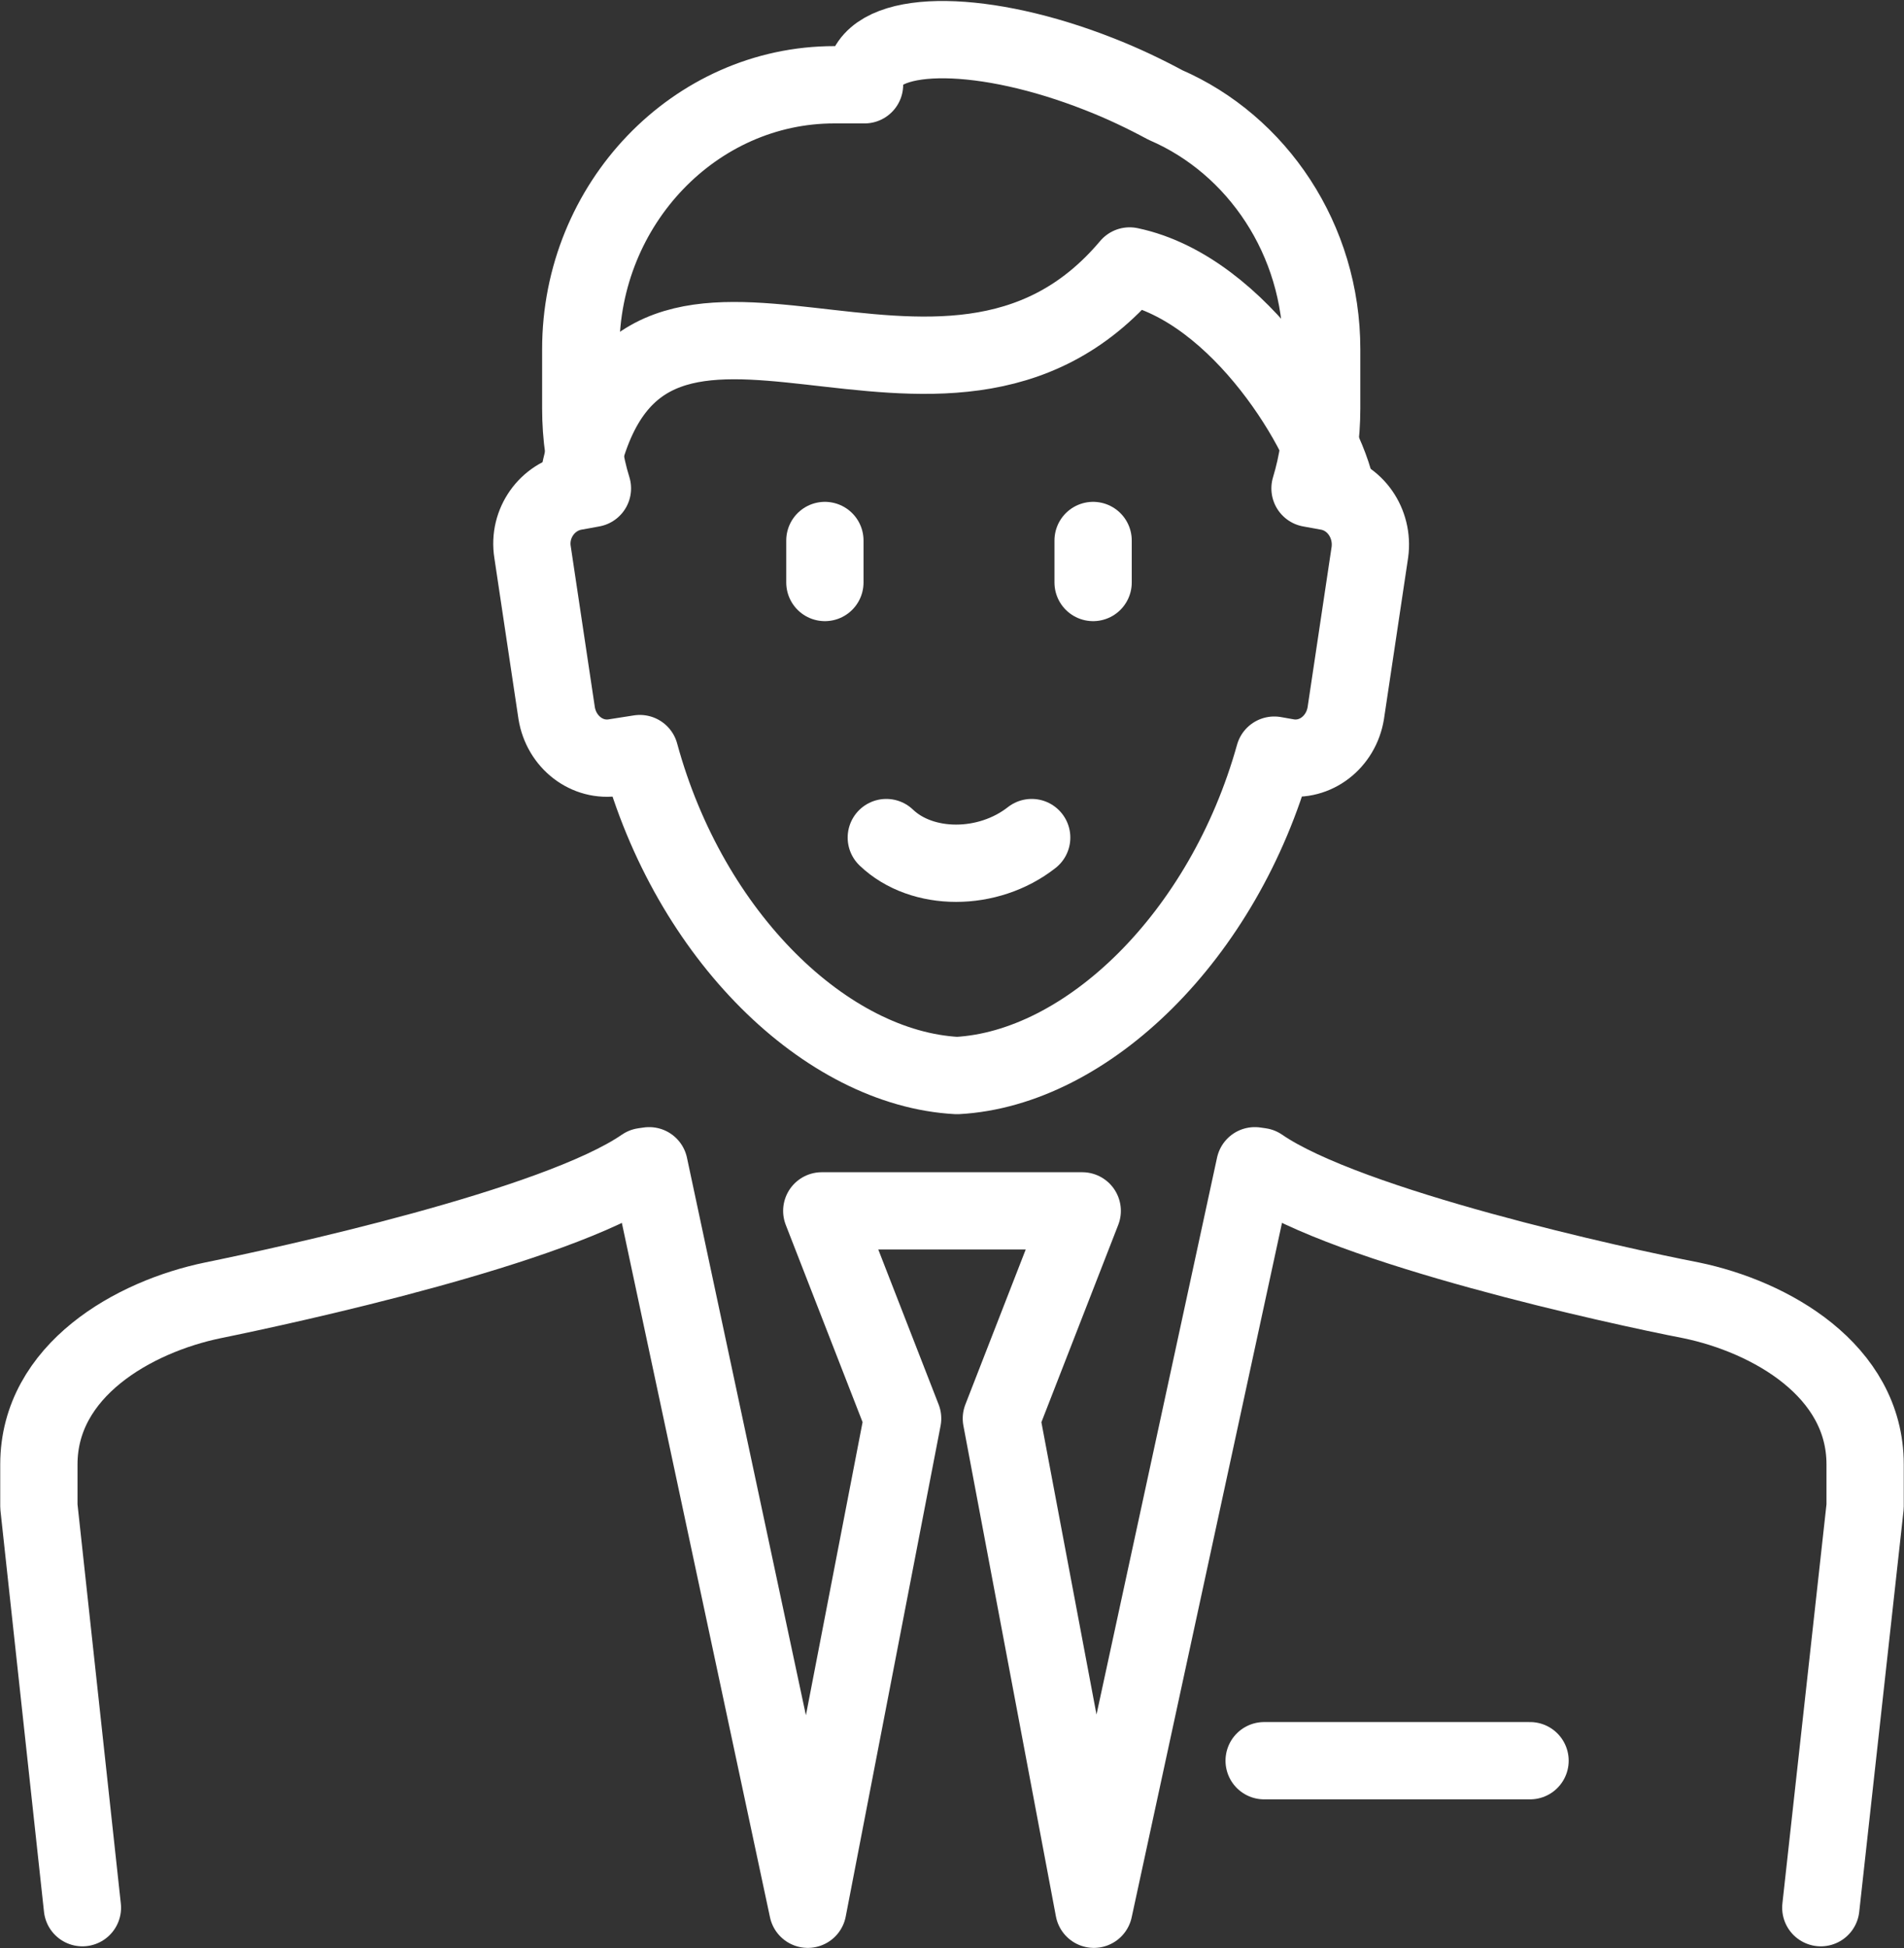
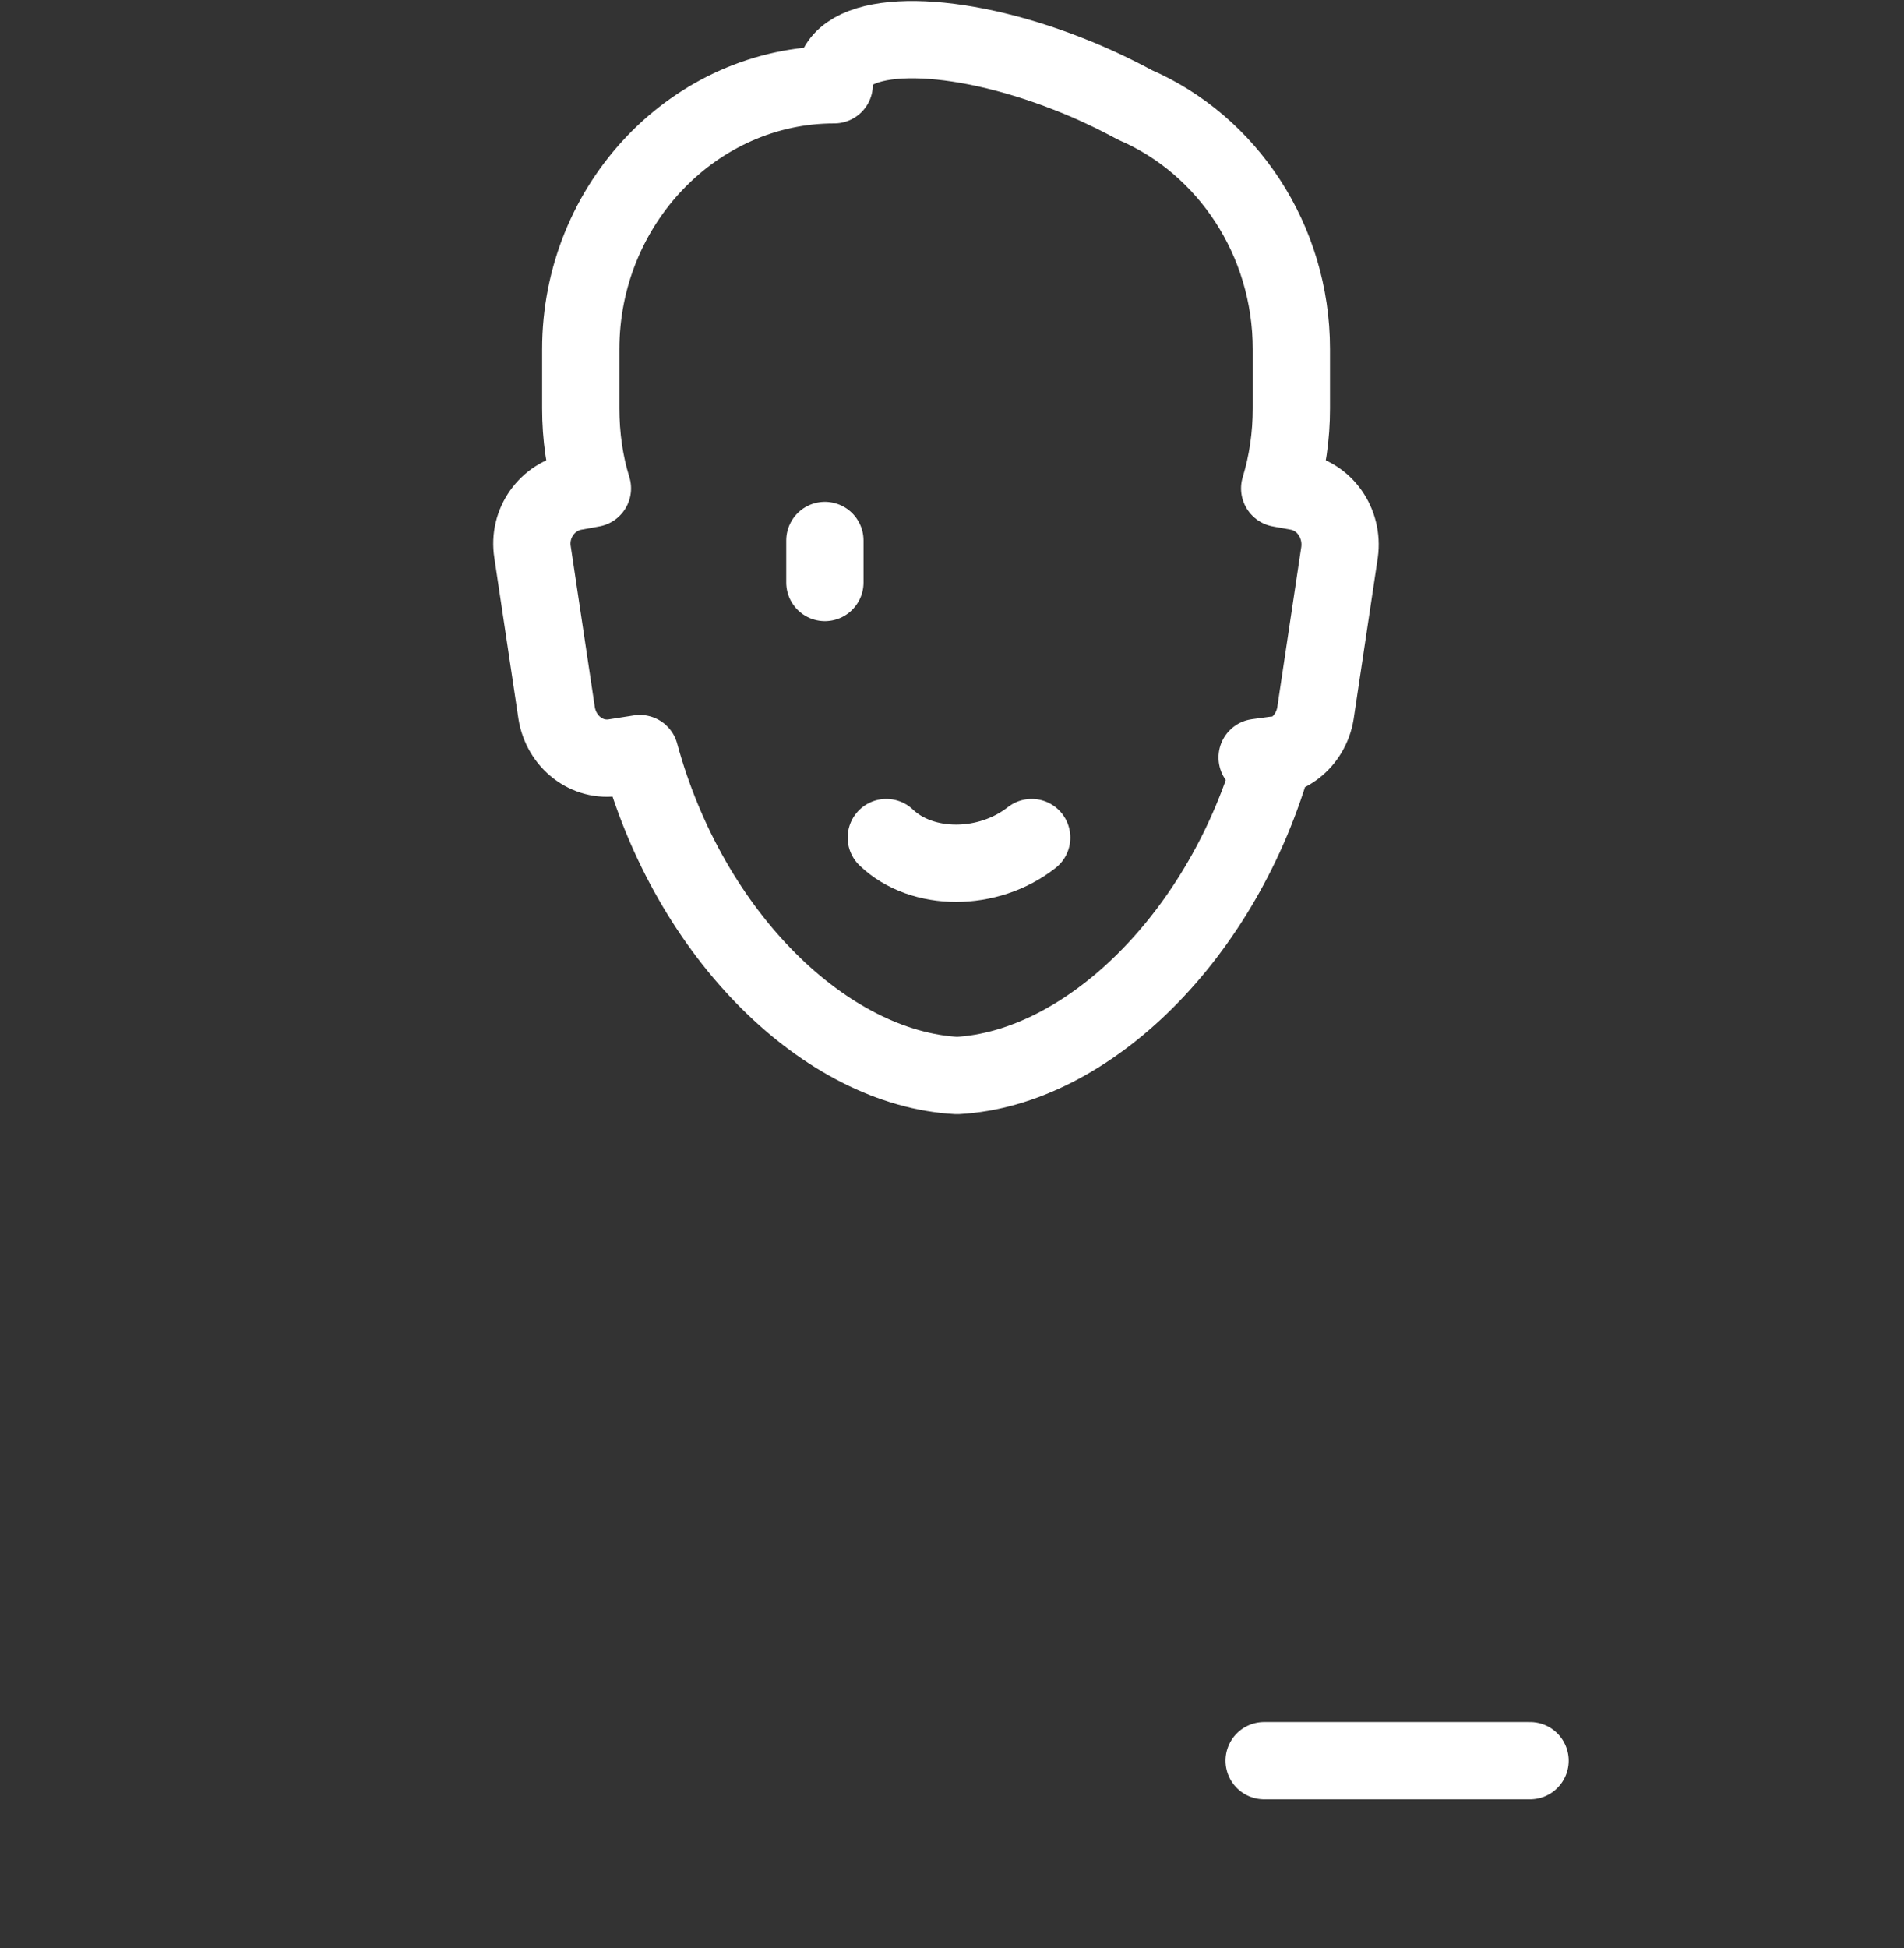
<svg xmlns="http://www.w3.org/2000/svg" version="1.1" id="_レイヤー_2" x="0px" y="0px" viewBox="0 0 244.9 250.5" style="enable-background:new 0 0 244.9 250.5;" xml:space="preserve">
  <rect x="0" y="0" width="244.9" height="250.5" fill="#333333" stroke="none" />
  <style type="text/css">
	.st0{fill:none;stroke:#FFFFFF;stroke-width:9.94;stroke-linecap:round;stroke-linejoin:round;}
</style>
  <g id="_レイヤー_1-2">
    <line class="st0" x1="196.8" y1="226.4" x2="162.6" y2="226.4" />
-     <path class="st0" d="M10.6,245.3L5,193.7v-5.4c0-12.1,12.2-19,22.4-21.1c9.3-1.9,44.1-9.4,55.4-17.2l0.7-0.1l20.4,95.6l12.2-63.1   l-10.4-26.7h33.5l-10.4,26.7l11.9,63.1l20.7-95.6l0.7,0.1c11.3,7.8,46.1,15.4,55.4,17.2c10.2,2.1,22.4,9,22.4,21.1v5.4l-5.7,51.6" />
-     <path class="st0" d="M163.9,97.1c-6.5,23.3-24.1,40.3-40.8,41.2c-16.8-0.9-34.4-17.9-40.8-41.4l-3.2,0.5c-3.6,0.6-6.9-2-7.5-5.7   l-3.1-20.7c-0.6-3.7,1.9-7.2,5.5-7.8l2.2-0.4c-1-3.2-1.5-6.7-1.5-10.3v-7.6c0-18.7,14.7-34,32.6-34h3.9c0-0.6,0-1.2,0.2-1.8   c2-5.5,15.4-5.3,29.9,0.4c3.1,1.2,6,2.6,8.6,4c11.8,5.1,20.1,17.3,20.1,31.4v7.6c0,3.6-0.5,7-1.5,10.3l2.2,0.4   c3.6,0.6,6,4.1,5.5,7.8l-3.1,20.7c-0.6,3.7-3.9,6.3-7.5,5.7L163.9,97.1L163.9,97.1L163.9,97.1z" />
+     <path class="st0" d="M163.9,97.1c-6.5,23.3-24.1,40.3-40.8,41.2c-16.8-0.9-34.4-17.9-40.8-41.4l-3.2,0.5c-3.6,0.6-6.9-2-7.5-5.7   l-3.1-20.7c-0.6-3.7,1.9-7.2,5.5-7.8l2.2-0.4c-1-3.2-1.5-6.7-1.5-10.3v-7.6c0-18.7,14.7-34,32.6-34c0-0.6,0-1.2,0.2-1.8   c2-5.5,15.4-5.3,29.9,0.4c3.1,1.2,6,2.6,8.6,4c11.8,5.1,20.1,17.3,20.1,31.4v7.6c0,3.6-0.5,7-1.5,10.3l2.2,0.4   c3.6,0.6,6,4.1,5.5,7.8l-3.1,20.7c-0.6,3.7-3.9,6.3-7.5,5.7L163.9,97.1L163.9,97.1L163.9,97.1z" />
    <line class="st0" x1="106.1" y1="69.5" x2="106.1" y2="74.9" />
-     <line class="st0" x1="140.6" y1="69.5" x2="140.6" y2="74.9" />
    <path class="st0" d="M132.7,107.7c-5.6,4.4-14.1,4.4-18.7,0" />
-     <path class="st0" d="M171.9,63.2c-1.3-7.2-12.3-26-26.6-29c-24,28.5-62.3-9.7-70.6,26" />
  </g>
</svg>